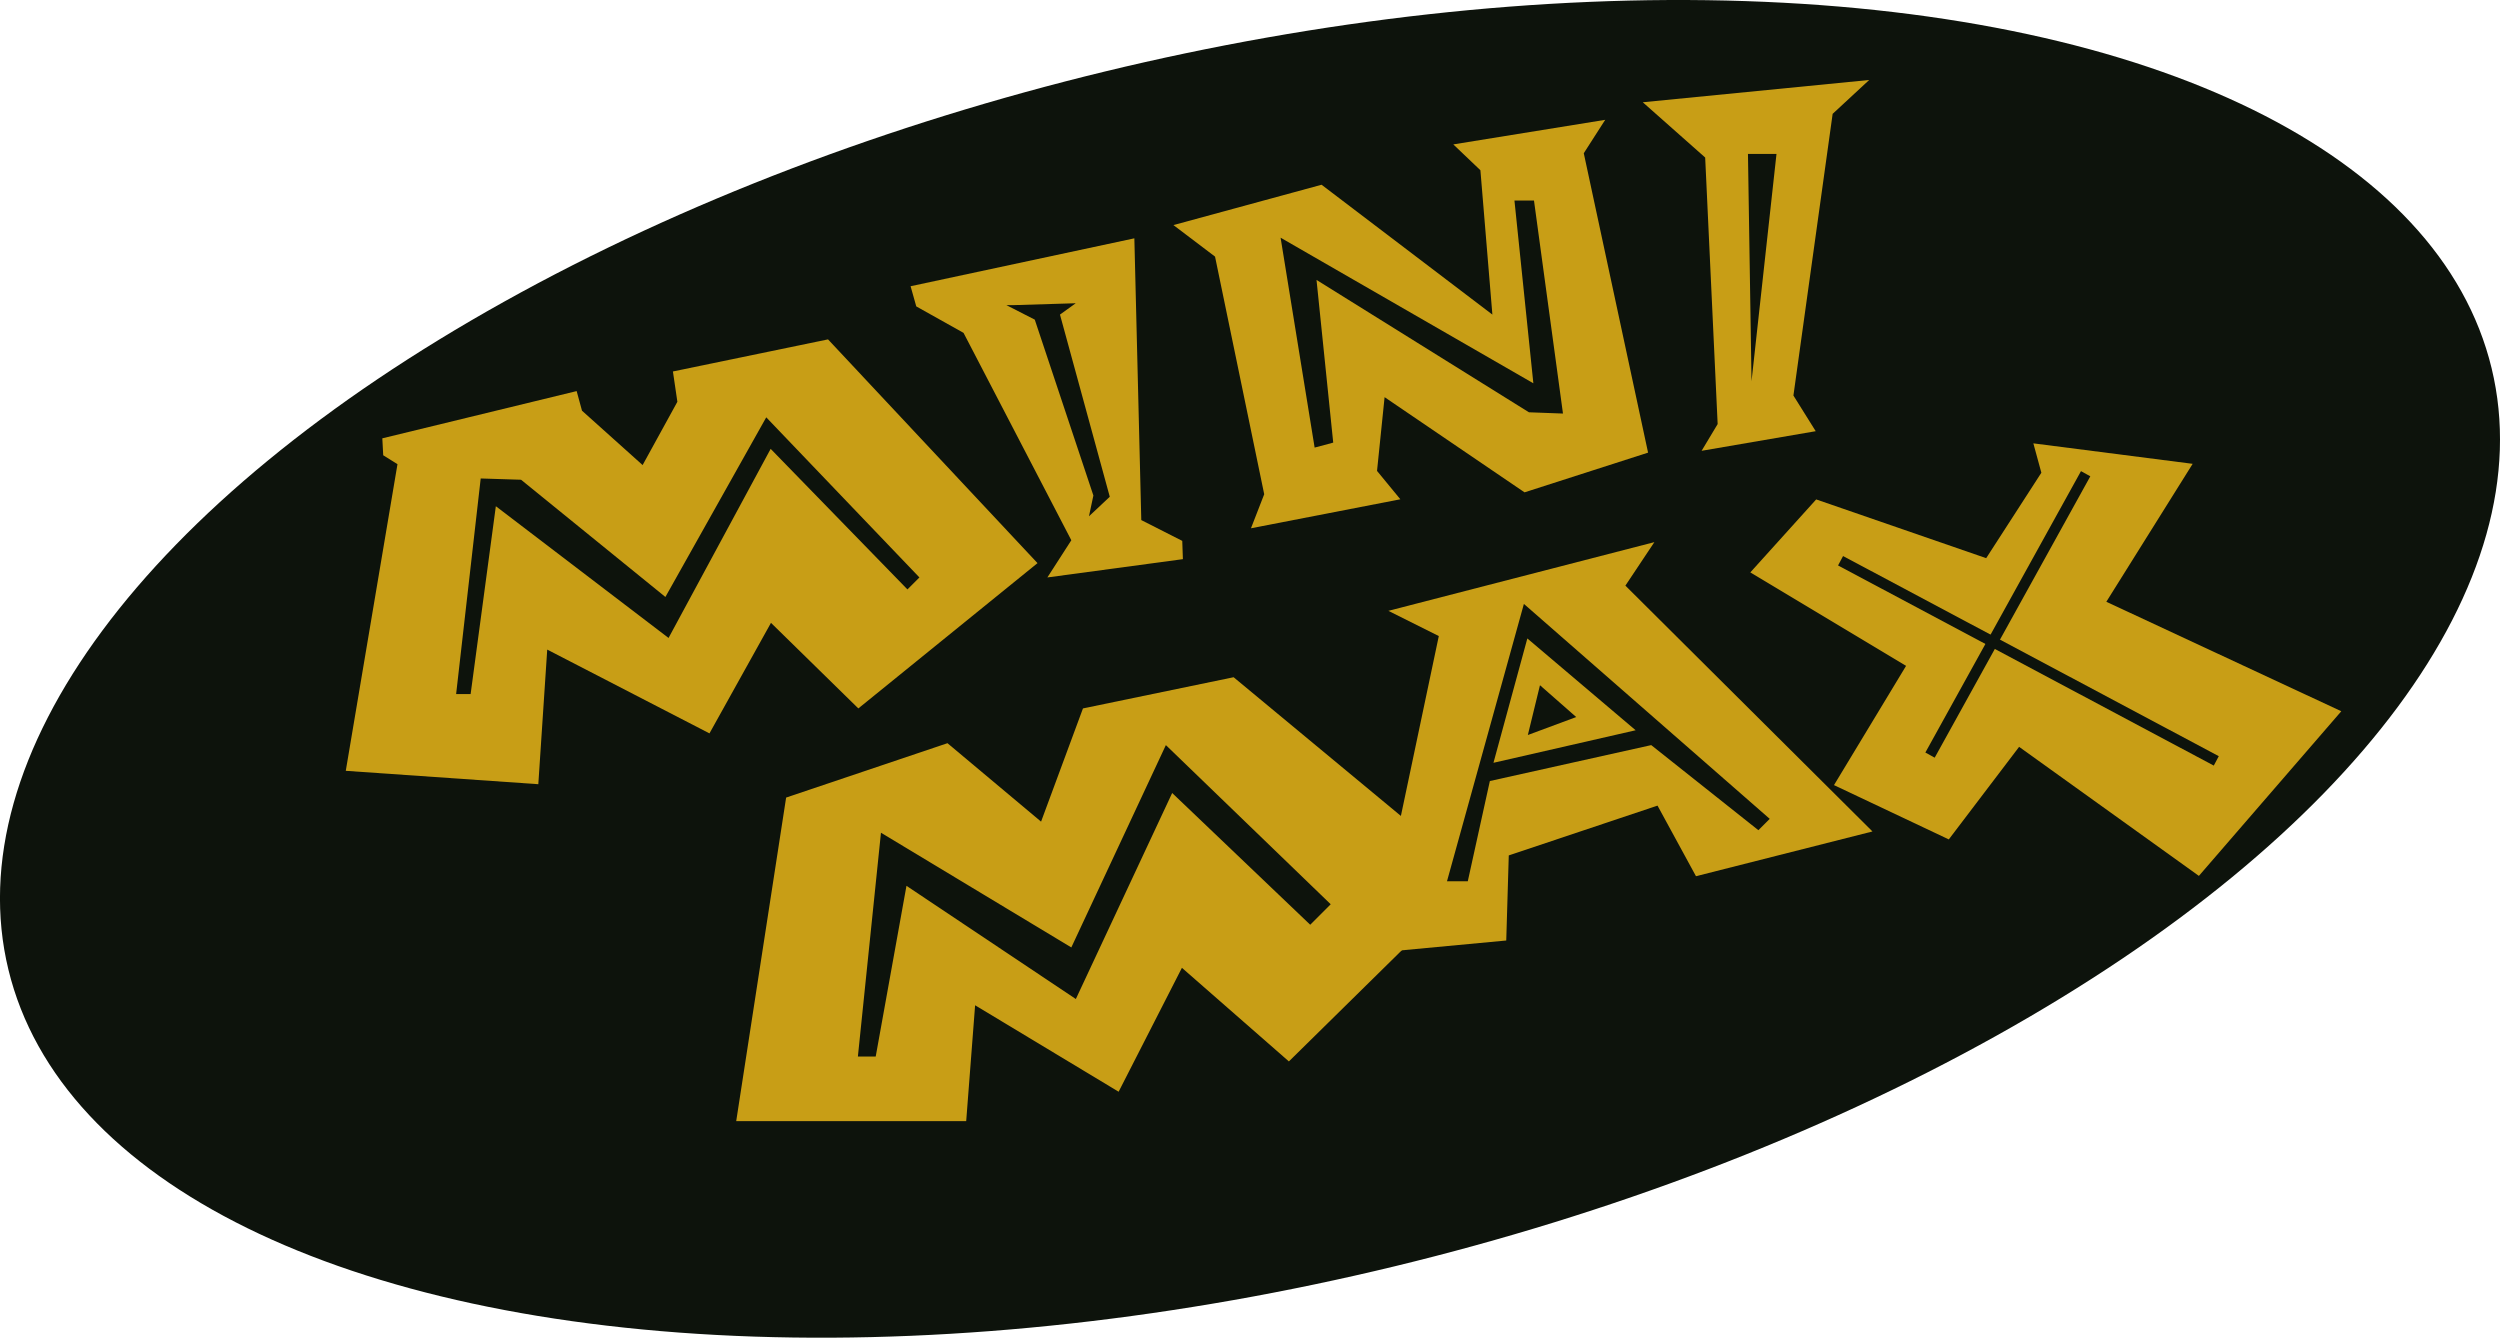
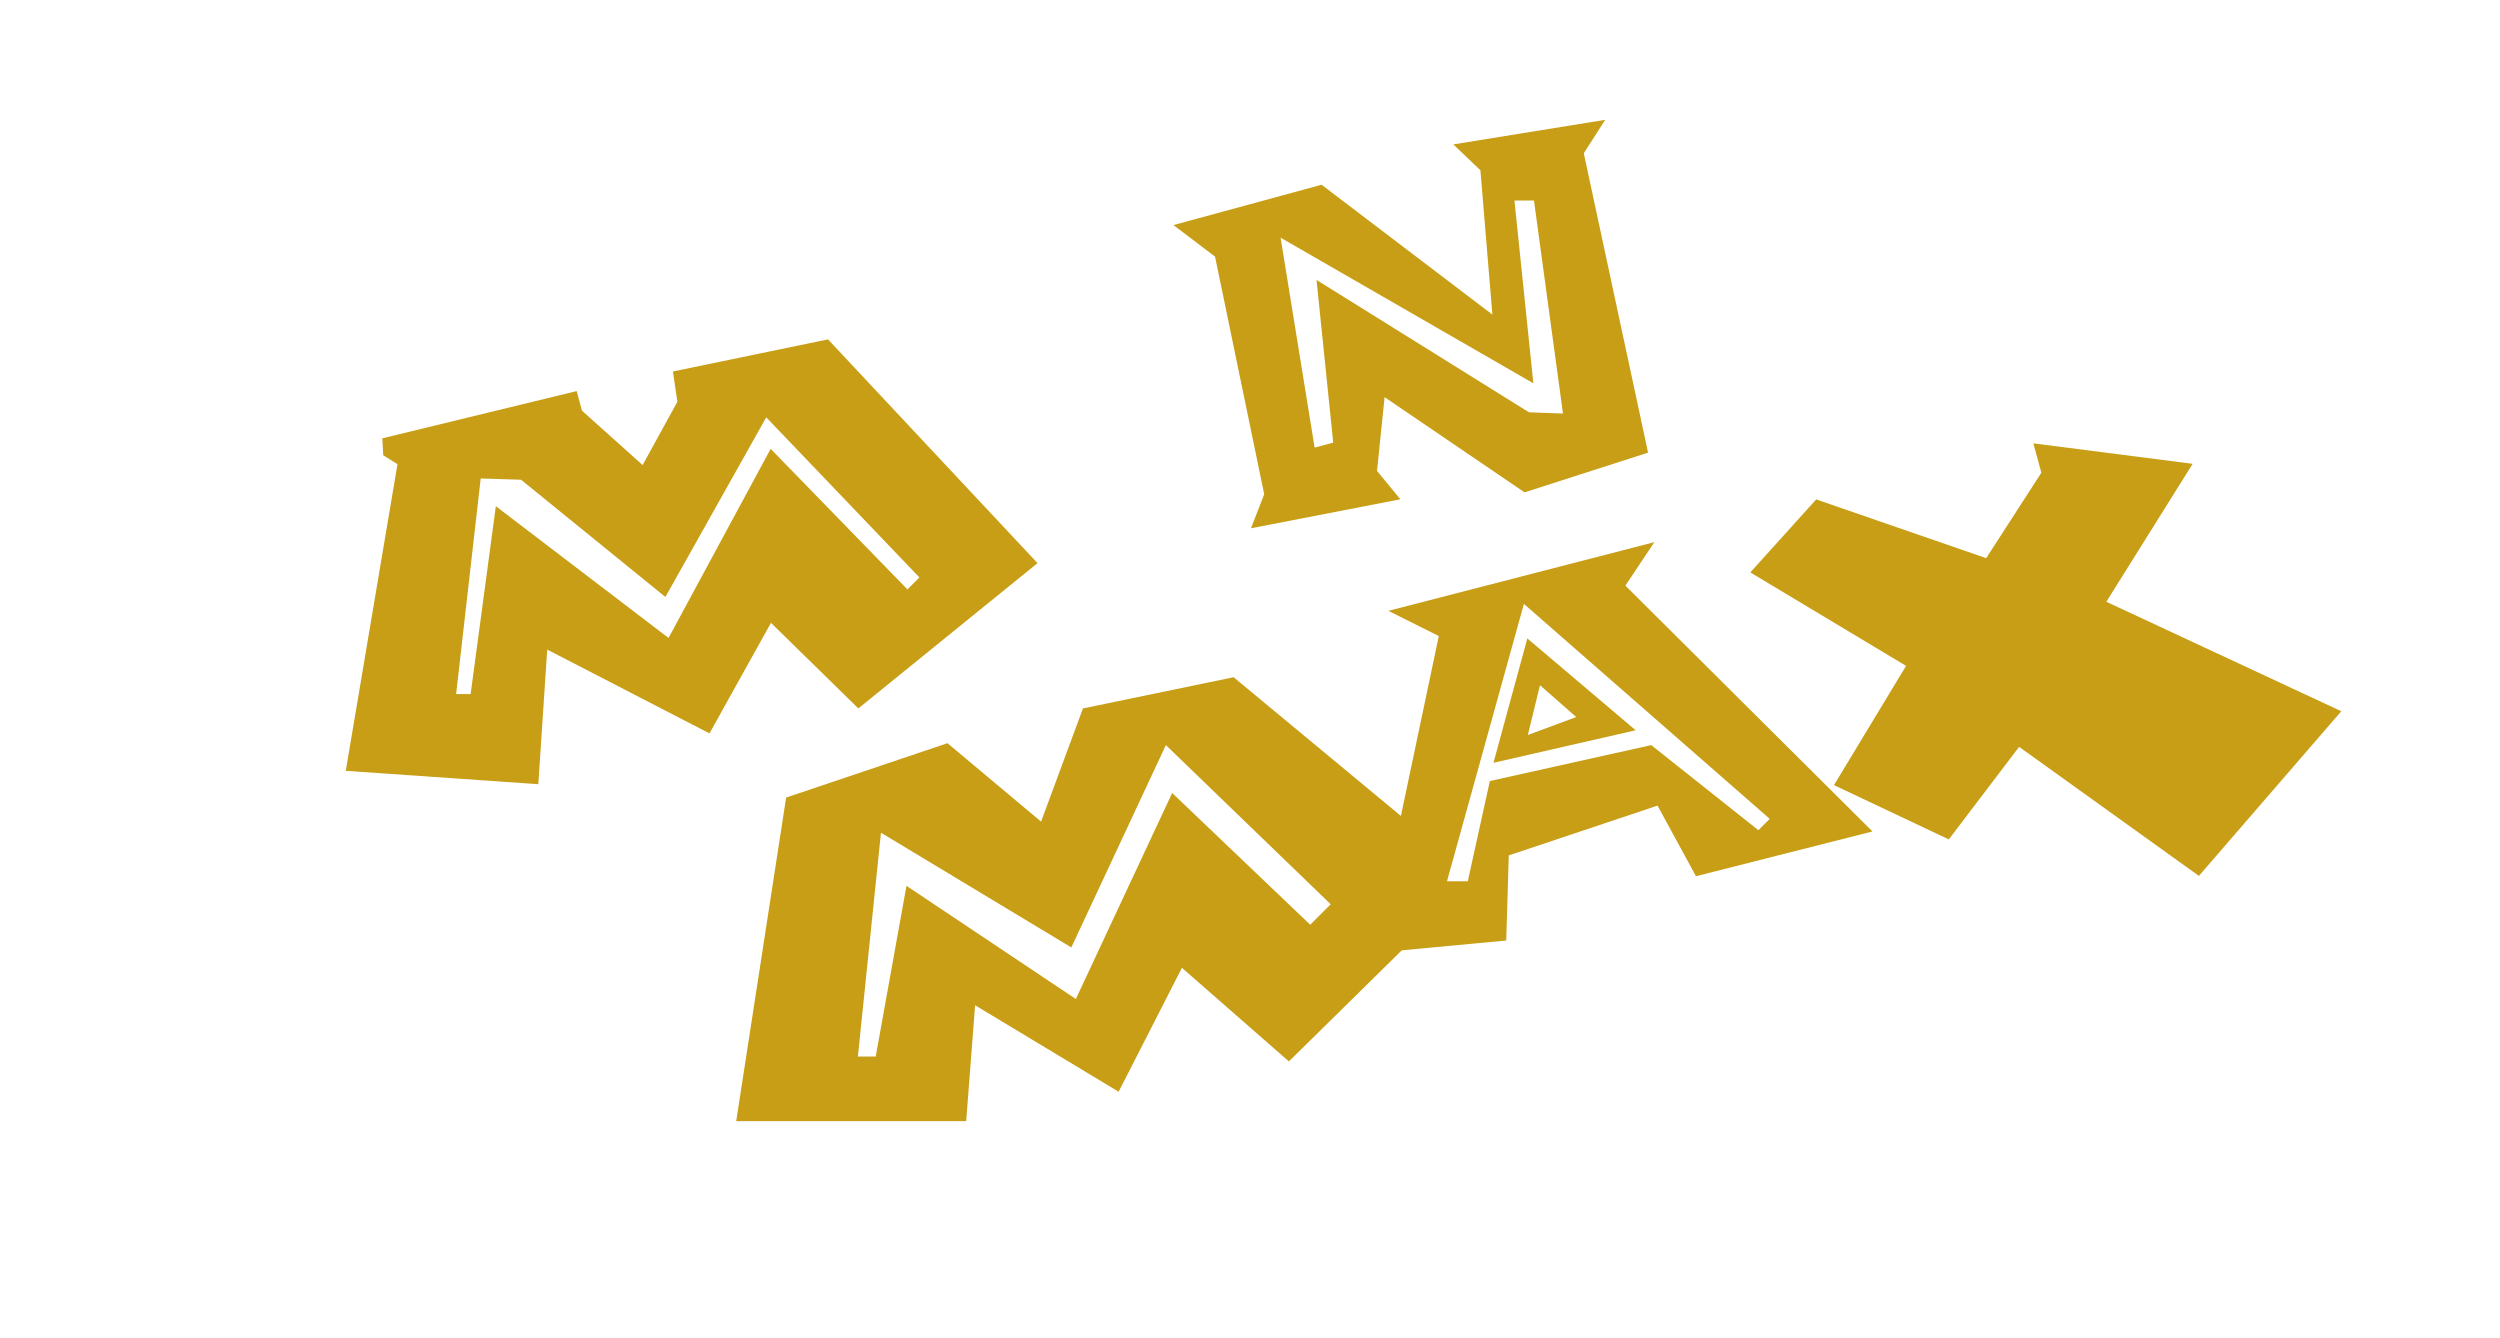
<svg xmlns="http://www.w3.org/2000/svg" width="375.373mm" height="200.857mm" viewBox="0 0 375.373 200.857" version="1.1" id="svg8">
  <defs id="defs2">
    <style type="text/css" id="style3189">
   
    .fil1 {fill:black}
    .fil0 {fill:#2049A3}
    .fil2 {fill:white}
   
  </style>
  </defs>
  <g id="layer1" transform="translate(-226.073,-1302.807)">
    <g id="g855-5" transform="rotate(180,171.489,125.659)" style="stroke:#11234b;stroke-width:25;stroke-miterlimit:4;stroke-dasharray:none;stroke-opacity:1">
-       <ellipse style="fill:#0d130c;fill-opacity:1;stroke:none;stroke-width:2.155;stroke-linecap:square;stroke-miterlimit:4;stroke-dasharray:none;stroke-opacity:1;paint-order:markers fill stroke" id="path1852" cx="-202.366" cy="1136.209" transform="rotate(166.385)" rx="191.815" ry="92.299" />
      <g id="g1828" transform="translate(-1.512,-387.048)">
        <g id="g1812">
          <path id="path1681" style="fill:#c89e16;fill-opacity:1;stroke:none;stroke-width:1px;stroke-linecap:butt;stroke-linejoin:miter;stroke-opacity:1" d="m 1833.932,1340.473 -87.883,18.182 2.525,17.174 -19.697,35.859 -34.346,-30.809 -3.031,-11.111 -110.106,26.768 0.504,9.598 8.082,5.051 -29.295,173.746 109.096,7.576 5.051,-76.268 91.924,47.478 34.852,-62.631 49.496,48.488 101.522,-82.328 z m -35.004,44.17 86.787,90.715 -6.787,6.785 -77.5,-79.643 -57.855,107.143 -97.858,-74.643 -14.287,106.428 h -8.213 L 1637.143,1419.285 1660,1420 l 81.785,66.428 z" transform="matrix(-0.265,0,0,-0.265,480.082,-360.173)" />
-           <path id="path1709" style="fill:#c89e16;fill-opacity:1;stroke:none;stroke-width:1px;stroke-linecap:butt;stroke-linejoin:miter;stroke-opacity:1" d="m 2007.5,1283.215 -126.785,27.143 3.213,11.428 26.787,15 61.07,117.5 -13.57,21.072 L 2035,1465 l -0.357,-10.357 -23.215,-11.785 z m -33.215,36.785 -8.928,6.428 28.215,103.215 -11.787,11.072 2.5,-11.787 -33.213,-99.642 -16.072,-8.213 h 3.928 z" transform="matrix(-0.265,0,0,-0.265,480.082,-360.173)" />
-           <path id="path1734" style="fill:#c89e16;fill-opacity:1;stroke:none;stroke-width:1px;stroke-linecap:butt;stroke-linejoin:miter;stroke-opacity:1" d="m 2423.861,1193.496 -128.289,12.627 35.355,31.314 7.07,151.018 -9.092,15.152 64.65,-11.111 -12.627,-20.203 22.223,-159.606 z m -68.691,41.92 h 16.164 l -14.143,128.795 z" transform="matrix(-0.265,0,0,-0.265,480.082,-360.173)" />
          <path id="path1739" style="fill:#c89e16;fill-opacity:1;stroke:none;stroke-width:1px;stroke-linecap:butt;stroke-linejoin:miter;stroke-opacity:1" d="m 2274.285,1216.072 -86.07,13.928 15.357,14.643 6.785,81.785 -96.785,-73.57 -83.93,22.857 23.572,17.858 27.858,134.643 -7.5,19.285 84.642,-16.428 L 2145,1415 l 4.285,-41.785 79.287,53.928 70,-22.5 L 2262.143,1235 Z m -51.428,45.713 h 11.07 l 16.43,120.715 -19.285,-0.715 -120.358,-75 9.461,92.178 -10.533,2.822 -19.285,-118.928 143.215,82.5 z" transform="matrix(-0.265,0,0,-0.265,480.082,-360.173)" />
        </g>
        <g id="g1806">
          <g id="g1764">
            <path id="path1744" style="fill:#c89e16;fill-opacity:1;stroke:none;stroke-width:1px;stroke-linecap:butt;stroke-linejoin:miter;stroke-opacity:1" d="m 2063.742,1531.897 -85.359,17.678 -23.738,64.145 -53.033,-44.447 -91.418,30.811 -28.285,183.342 h 130.311 l 5.051,-65.66 81.316,48.992 35.861,-70.205 60.609,53.033 95.965,-94.449 -29.295,-4.041 5.557,-33.334 z m -38.385,38.461 93.393,90.178 -11.607,11.607 -78.215,-74.643 -54.584,116.728 -95.965,-64.144 -17.426,96.723 h -10.101 L 1863.928,1620 l 107.858,65 z" transform="matrix(-0.265,0,0,-0.265,480.082,-360.173)" />
            <path id="path1749" style="fill:#c89e16;fill-opacity:1;stroke:none;stroke-width:1px;stroke-linecap:butt;stroke-linejoin:miter;stroke-opacity:1" d="m 2302.143,1455.357 -150.715,38.928 28.572,14.287 -37.857,179.643 76.072,-7.143 1.428,-48.215 84.285,-28.215 21.787,40 100,-25.357 -140,-139.285 z m -73.928,35 139.285,121.785 -6.428,6.43 -60.715,-48.215 -91.43,20.357 -12.5,56.785 h -11.785 z m 1.949,19.568 -19.193,70.457 80.561,-18.434 z m 7.158,26.502 20.535,18.037 -27.41,10.178 z" transform="matrix(-0.265,0,0,-0.265,480.082,-360.173)" />
          </g>
          <g id="g1796">
            <path style="fill:#c89e16;fill-opacity:1;stroke:none;stroke-width:0.265px;stroke-linecap:butt;stroke-linejoin:miter;stroke-opacity:1" d="m -154.282,-739.428 9.889,-10.958 -23.386,-14.032 10.824,-17.907 -17.239,-8.152 -10.557,13.898 -26.994,-19.377 -21.382,24.722 35.28,16.437 -12.963,20.713 23.921,3.074 -1.203,-4.41 8.285,-12.829 z" id="path1760" />
            <g id="g1790" style="stroke:#0d130c;stroke-width:1.6;stroke-miterlimit:4;stroke-dasharray:none;stroke-opacity:1">
-               <path style="fill:#0d130a;fill-opacity:1;stroke:#0d130c;stroke-width:1.6;stroke-linecap:butt;stroke-linejoin:miter;stroke-miterlimit:4;stroke-dasharray:none;stroke-opacity:1" d="m -157.942,-748.638 -56.413,-30.049" id="path1766" />
-               <path style="fill:#0d130a;fill-opacity:1;stroke:#0d130c;stroke-width:1.6;stroke-linecap:butt;stroke-linejoin:miter;stroke-miterlimit:4;stroke-dasharray:none;stroke-opacity:1" d="m -194.742,-735.57 23.367,-42.248" id="path1766-5" />
-             </g>
+               </g>
          </g>
        </g>
      </g>
    </g>
  </g>
</svg>